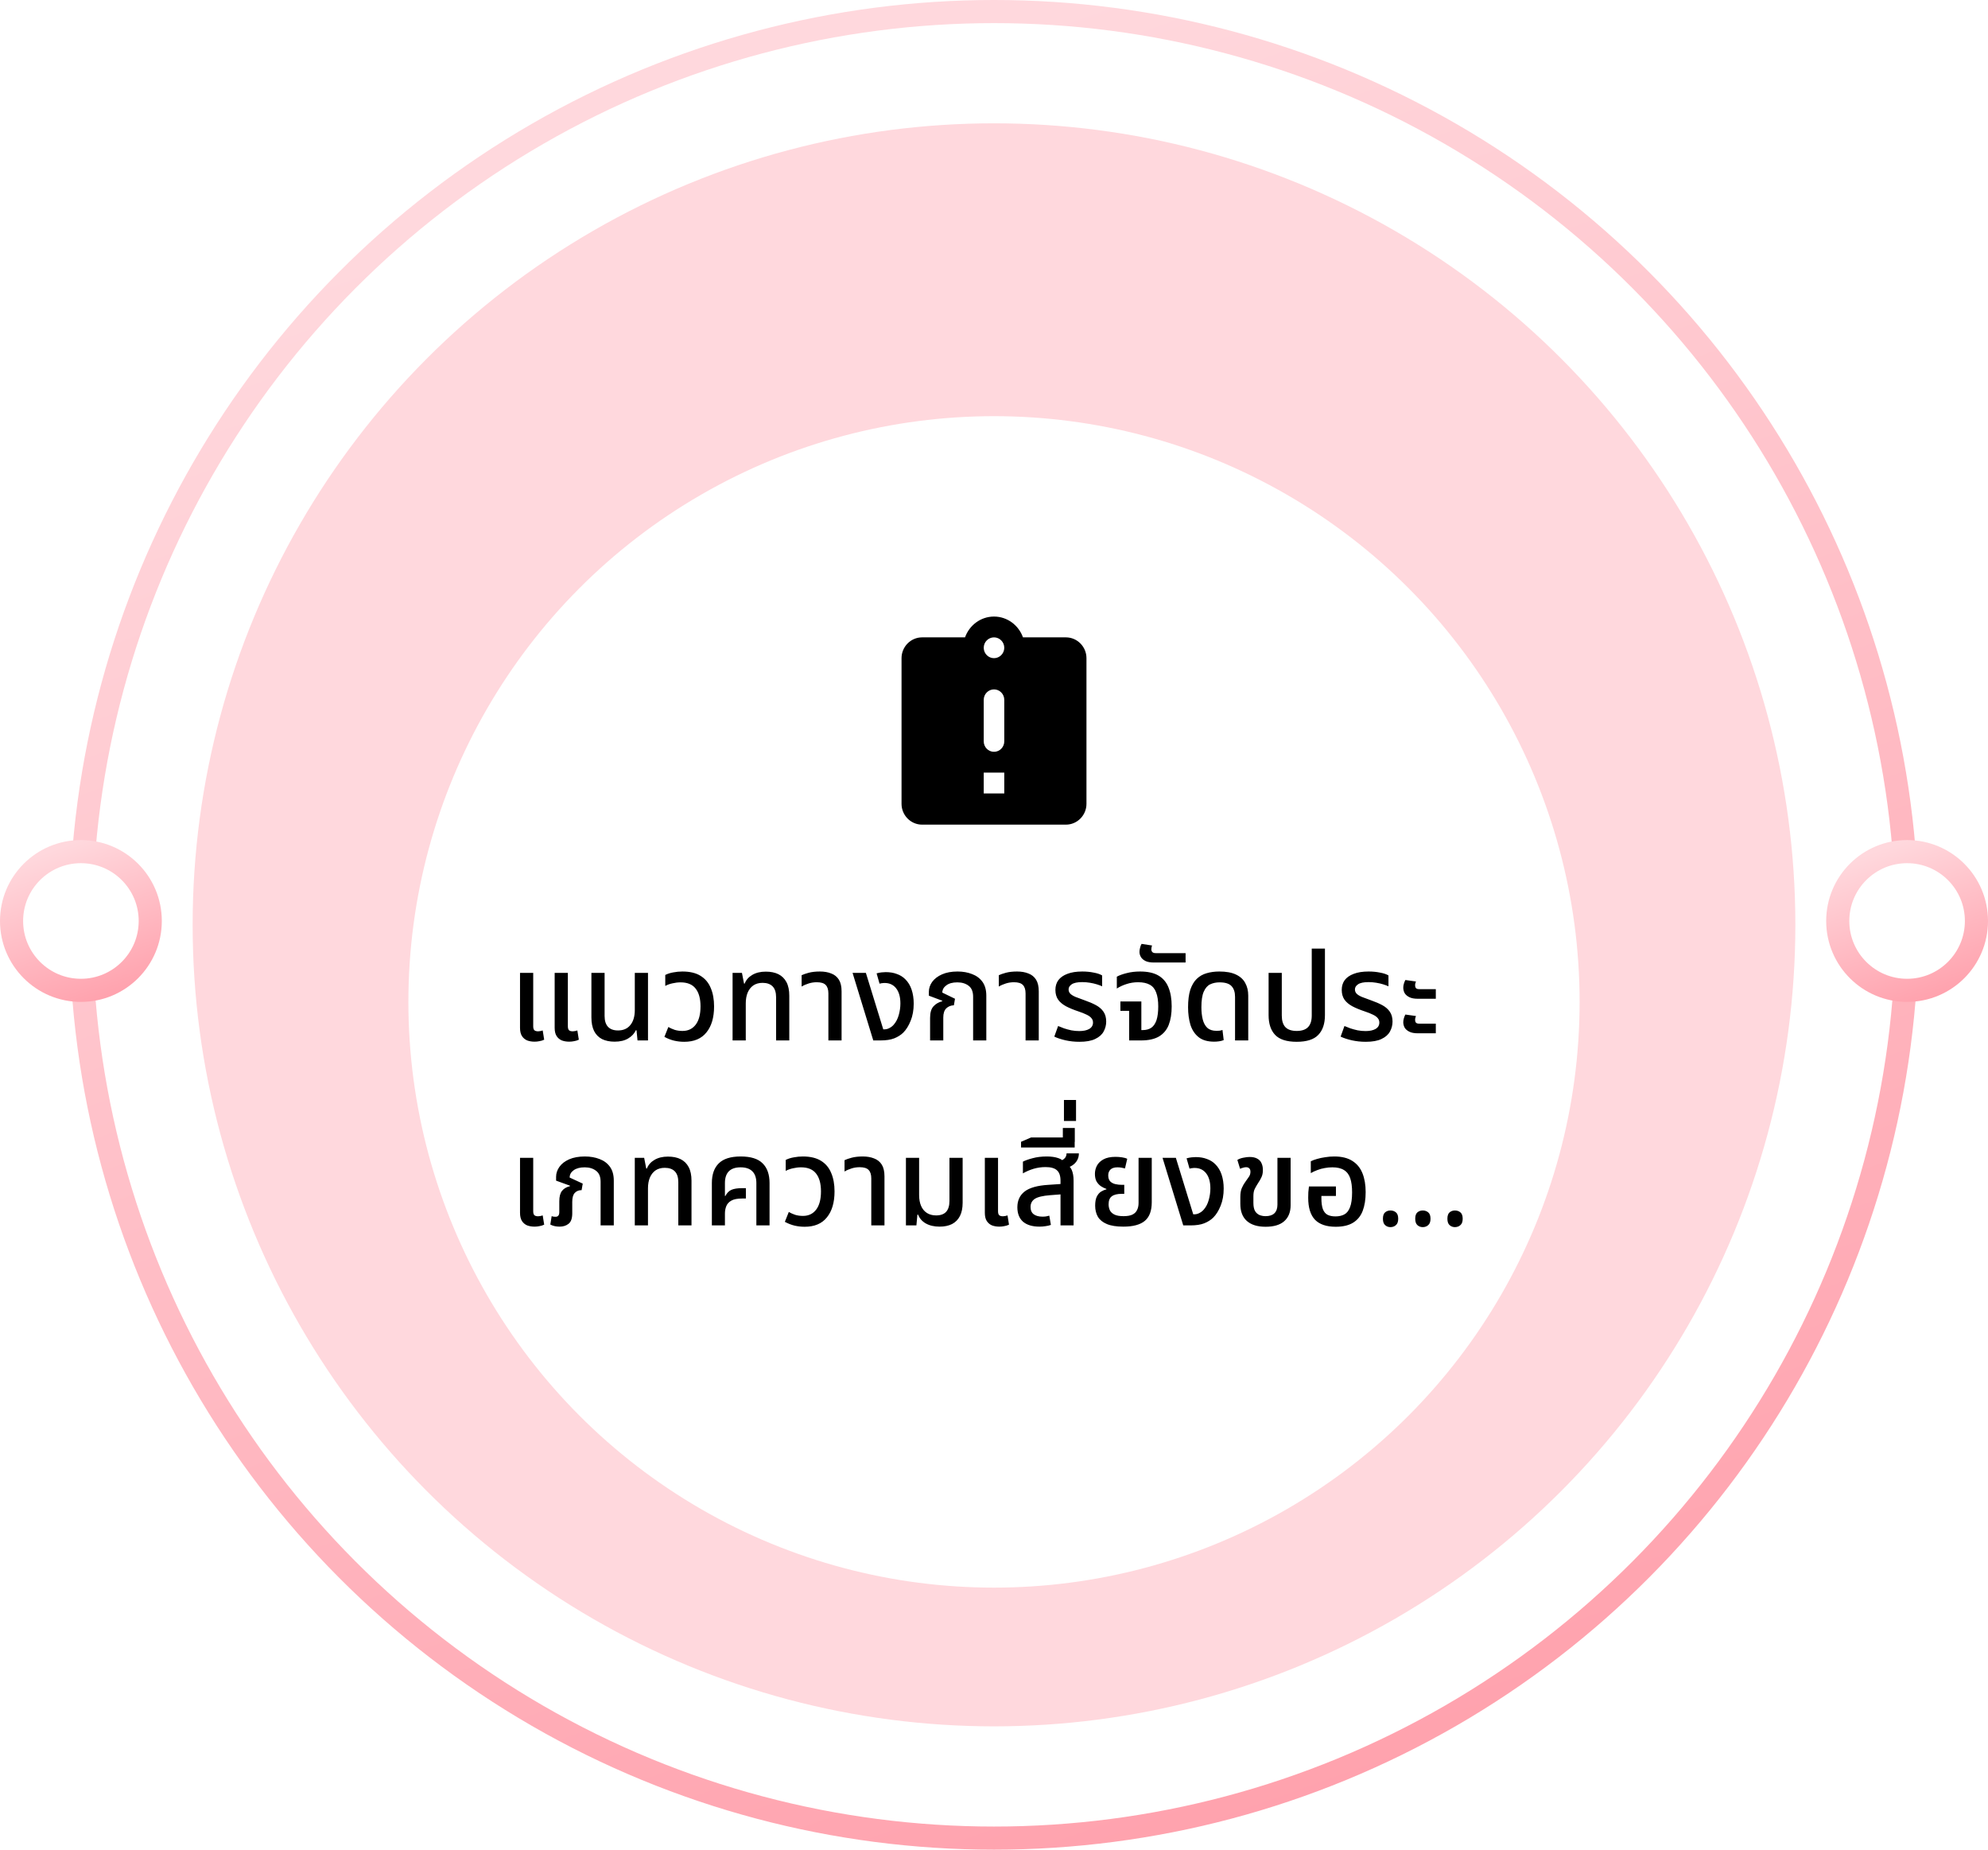
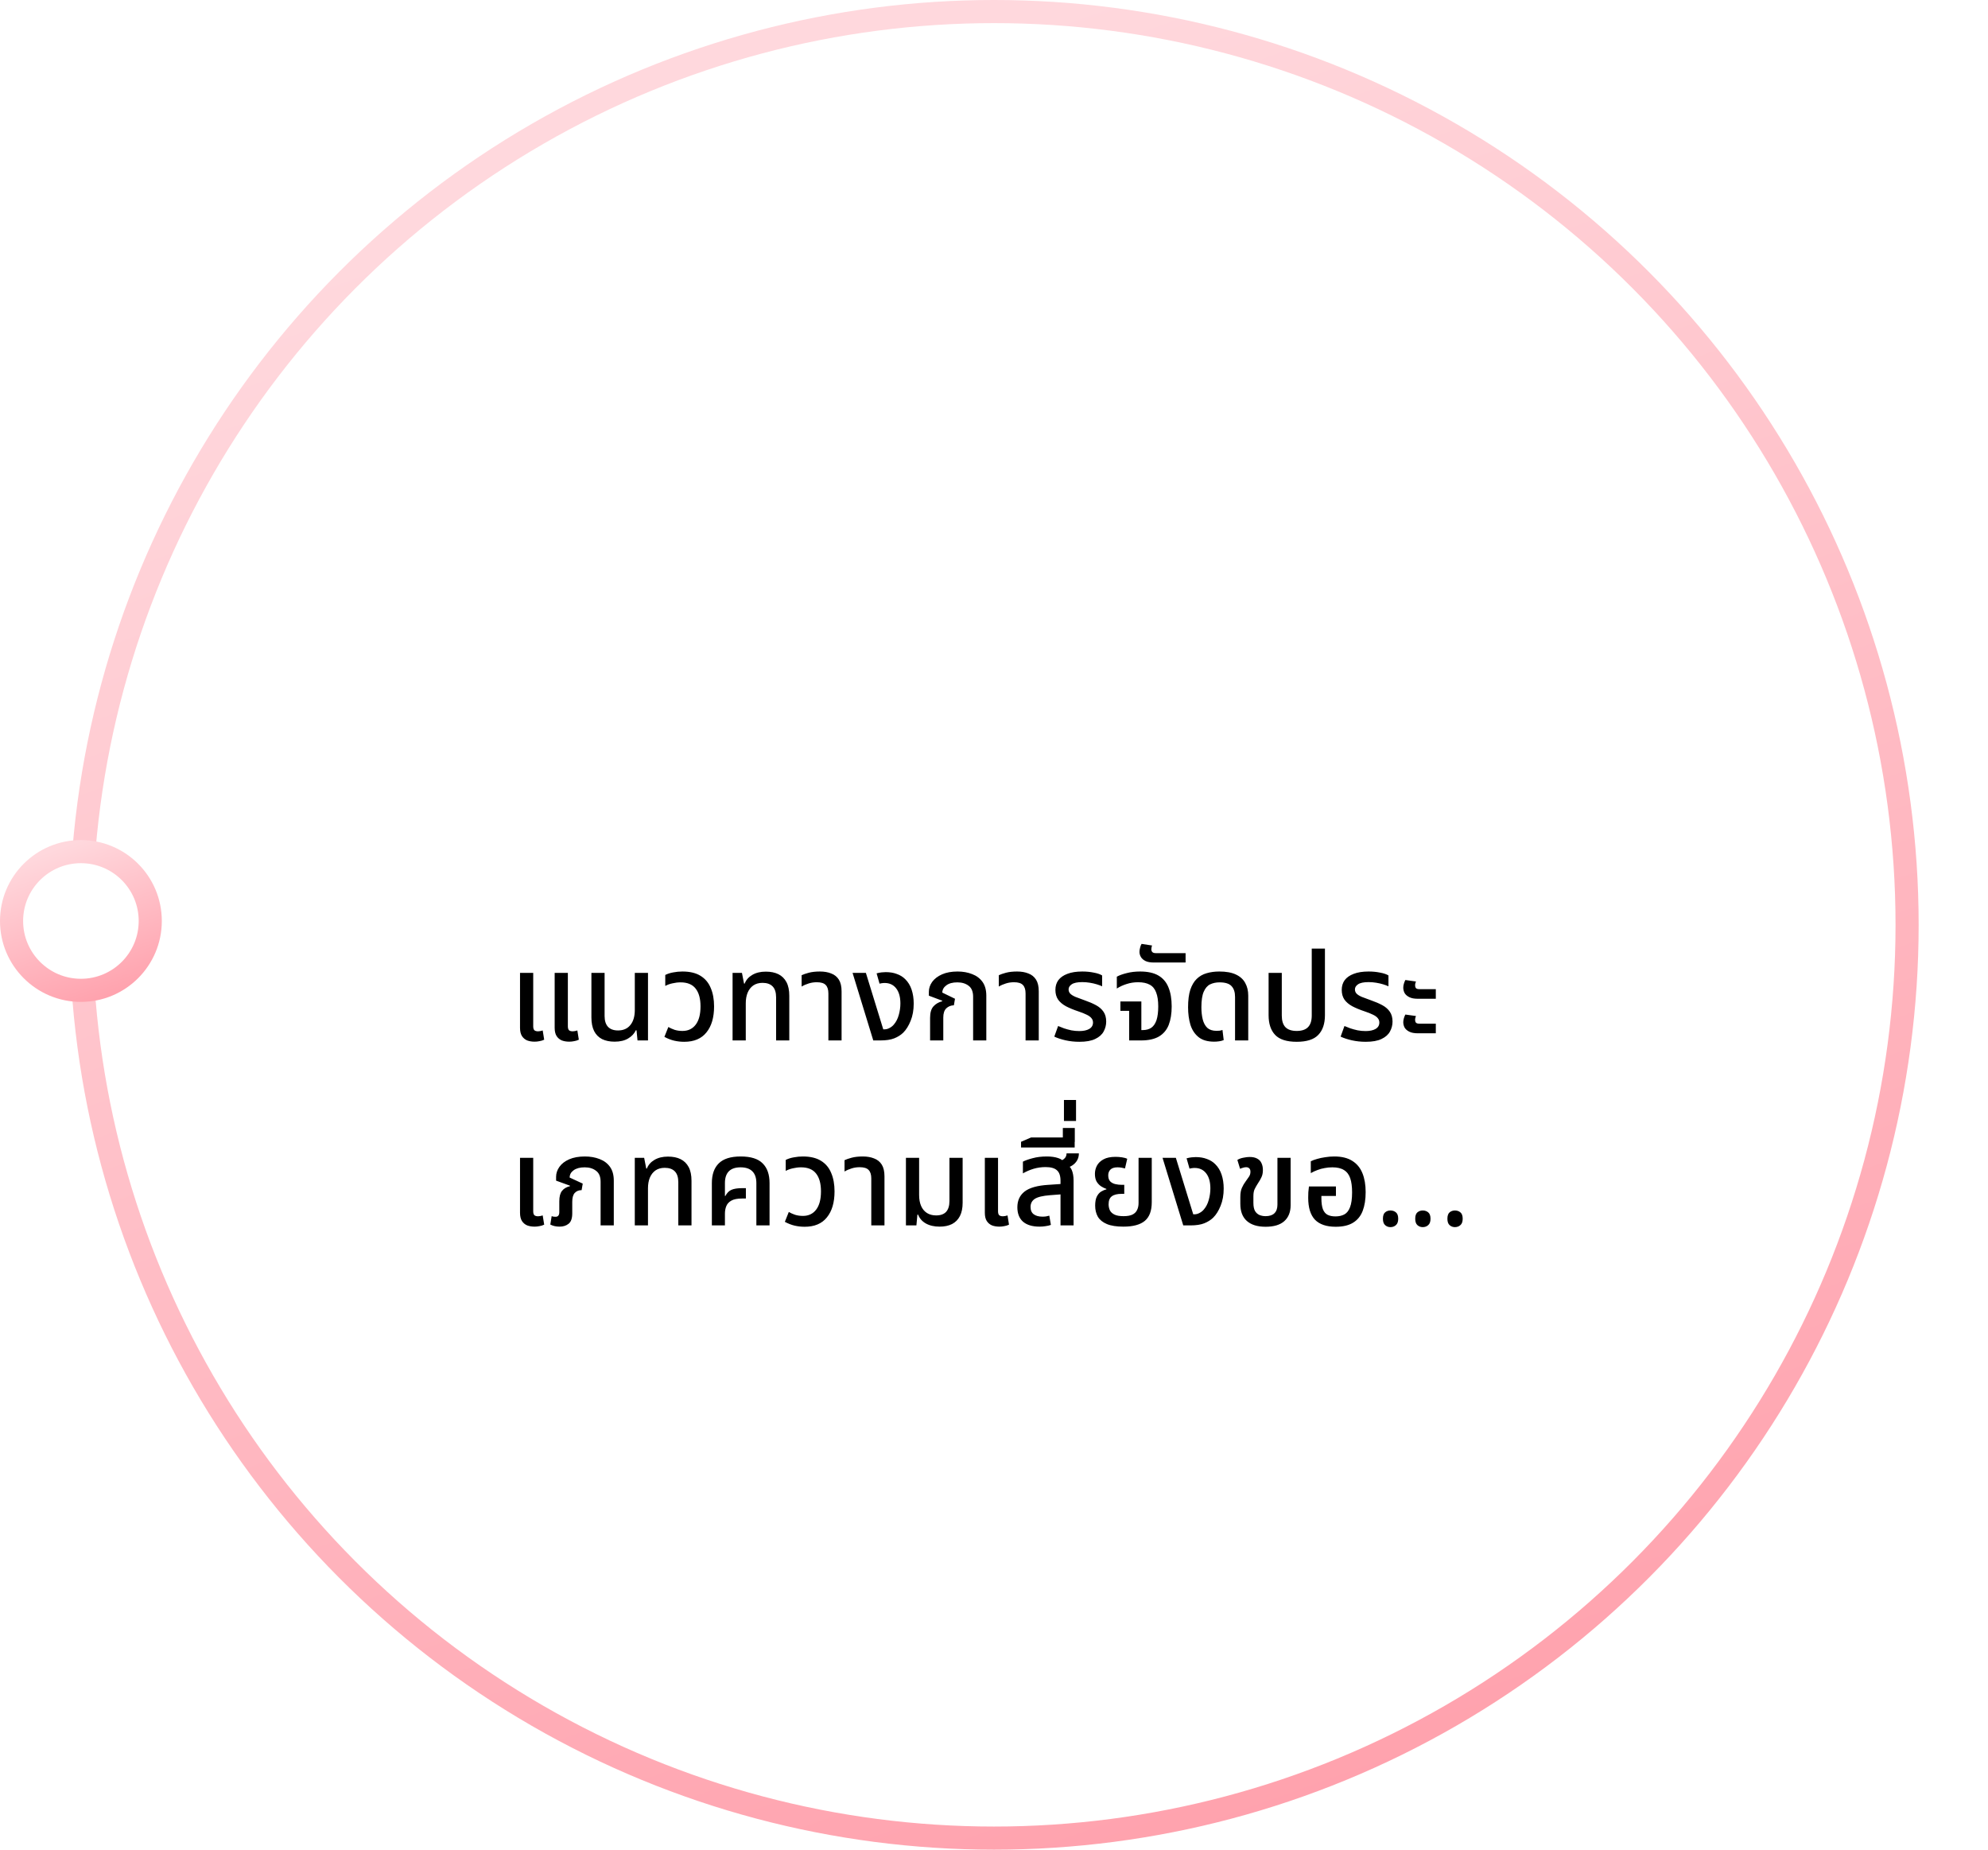
<svg xmlns="http://www.w3.org/2000/svg" width="258" height="240" viewBox="0 0 258 240" fill="none">
  <circle cx="129" cy="120" r="118.5" stroke="url(#paint0_linear_3297_30988)" stroke-width="3" />
-   <circle cx="129" cy="120" r="104" fill="#FFD8DD" />
-   <circle cx="247.5" cy="119.5" r="9" fill="white" stroke="url(#paint1_linear_3297_30988)" stroke-width="3" />
  <circle cx="10.5" cy="119.5" r="9" fill="white" stroke="url(#paint2_linear_3297_30988)" stroke-width="3" />
  <g filter="url(#filter0_d_3297_30988)">
    <circle cx="129" cy="120" r="76" fill="white" />
  </g>
  <path d="M69.376 135.16C69.024 135.16 68.704 135.107 68.416 135C68.139 134.883 67.915 134.696 67.744 134.44C67.573 134.173 67.488 133.816 67.488 133.368V126.232H69.2V133.16C69.2 133.395 69.248 133.565 69.344 133.672C69.451 133.768 69.616 133.816 69.84 133.816C69.925 133.816 70.021 133.805 70.128 133.784C70.235 133.763 70.336 133.736 70.432 133.704L70.624 134.904C70.421 135 70.213 135.064 70 135.096C69.797 135.139 69.589 135.16 69.376 135.16ZM73.872 135.16C73.52 135.16 73.2 135.107 72.912 135C72.635 134.883 72.411 134.696 72.24 134.44C72.069 134.173 71.984 133.816 71.984 133.368V126.232H73.696V133.16C73.696 133.395 73.744 133.565 73.84 133.672C73.947 133.768 74.112 133.816 74.336 133.816C74.421 133.816 74.517 133.805 74.624 133.784C74.731 133.763 74.832 133.736 74.928 133.704L75.12 134.904C74.917 135 74.709 135.064 74.496 135.096C74.293 135.139 74.085 135.16 73.872 135.16ZM79.76 135.16C79.13 135.16 78.586 135.048 78.128 134.824C77.68 134.589 77.338 134.243 77.104 133.784C76.869 133.315 76.752 132.723 76.752 132.008V126.232H78.464V131.832C78.464 132.451 78.613 132.92 78.912 133.24C79.21 133.549 79.642 133.704 80.208 133.704C80.901 133.704 81.434 133.469 81.808 133C82.192 132.531 82.384 131.88 82.384 131.048V126.232H84.096V135H82.736L82.608 133.688H82.512C82.32 134.115 81.989 134.467 81.52 134.744C81.061 135.021 80.474 135.16 79.76 135.16ZM88.8 135.176C88.353 135.176 87.921 135.128 87.504 135.032C87.088 134.936 86.662 134.771 86.225 134.536L86.737 133.256C86.971 133.395 87.243 133.517 87.552 133.624C87.862 133.72 88.203 133.768 88.576 133.768C89.302 133.768 89.873 133.496 90.288 132.952C90.704 132.408 90.912 131.619 90.912 130.584C90.912 129.571 90.699 128.797 90.272 128.264C89.856 127.731 89.206 127.464 88.32 127.464C87.979 127.464 87.627 127.507 87.264 127.592C86.912 127.667 86.603 127.779 86.337 127.928V126.504C86.656 126.344 87.008 126.232 87.392 126.168C87.776 126.093 88.166 126.056 88.561 126.056C89.531 126.056 90.315 126.243 90.912 126.616C91.52 126.989 91.963 127.517 92.24 128.2C92.528 128.872 92.672 129.667 92.672 130.584C92.672 132.024 92.342 133.149 91.68 133.96C91.03 134.771 90.07 135.176 88.8 135.176ZM95.073 135V126.232H96.289L96.561 127.624H96.641C96.823 127.155 97.148 126.781 97.617 126.504C98.097 126.216 98.684 126.072 99.377 126.072C100.028 126.072 100.577 126.184 101.025 126.408C101.473 126.632 101.82 126.973 102.065 127.432C102.311 127.891 102.433 128.483 102.433 129.208V135H100.721V129.4C100.721 128.771 100.572 128.301 100.273 127.992C99.975 127.683 99.537 127.528 98.961 127.528C98.492 127.528 98.092 127.64 97.761 127.864C97.441 128.088 97.196 128.403 97.025 128.808C96.865 129.203 96.785 129.661 96.785 130.184V135H95.073ZM107.507 135V128.904C107.507 128.403 107.39 128.035 107.155 127.8C106.931 127.565 106.547 127.448 106.003 127.448C105.63 127.448 105.278 127.501 104.947 127.608C104.627 127.704 104.323 127.837 104.035 128.008V126.536C104.259 126.429 104.569 126.323 104.963 126.216C105.369 126.109 105.849 126.056 106.403 126.056C106.969 126.056 107.459 126.141 107.875 126.312C108.302 126.472 108.633 126.739 108.867 127.112C109.102 127.485 109.219 127.992 109.219 128.632V135H107.507ZM113.332 135L110.644 126.232H112.372L114.628 133.56H114.788C115.012 133.56 115.231 133.501 115.444 133.384C115.668 133.267 115.855 133.117 116.004 132.936C116.292 132.605 116.505 132.189 116.644 131.688C116.783 131.187 116.852 130.691 116.852 130.2C116.852 129.368 116.671 128.717 116.308 128.248C115.945 127.779 115.444 127.544 114.804 127.544C114.676 127.544 114.553 127.555 114.436 127.576C114.319 127.587 114.223 127.608 114.148 127.64L113.764 126.296C113.999 126.232 114.217 126.189 114.42 126.168C114.623 126.147 114.799 126.136 114.948 126.136C115.492 126.136 115.972 126.216 116.388 126.376C116.815 126.525 117.177 126.749 117.476 127.048C117.849 127.411 118.127 127.864 118.308 128.408C118.489 128.952 118.58 129.555 118.58 130.216C118.58 131.059 118.447 131.805 118.18 132.456C117.924 133.096 117.604 133.608 117.22 133.992C116.9 134.301 116.511 134.547 116.052 134.728C115.593 134.909 114.996 135 114.26 135H113.332ZM120.706 135V132.072C120.706 131.4 120.85 130.904 121.138 130.584C121.426 130.264 121.805 130.04 122.274 129.912L122.29 129.848L120.546 129.192V128.696C120.546 128.237 120.69 127.805 120.978 127.4C121.277 126.995 121.703 126.669 122.258 126.424C122.813 126.179 123.485 126.056 124.274 126.056C124.967 126.056 125.597 126.168 126.162 126.392C126.727 126.605 127.175 126.941 127.506 127.4C127.837 127.859 128.002 128.456 128.002 129.192V135H126.29V129.336C126.29 128.675 126.098 128.2 125.714 127.912C125.33 127.613 124.839 127.464 124.242 127.464C123.634 127.464 123.159 127.592 122.818 127.848C122.477 128.093 122.301 128.408 122.29 128.792L123.938 129.592L123.794 130.44C123.399 130.451 123.069 130.584 122.802 130.84C122.546 131.096 122.418 131.491 122.418 132.024V135H120.706ZM133.097 135V128.904C133.097 128.403 132.98 128.035 132.745 127.8C132.521 127.565 132.137 127.448 131.593 127.448C131.22 127.448 130.868 127.501 130.537 127.608C130.217 127.704 129.913 127.837 129.625 128.008V126.536C129.849 126.429 130.158 126.323 130.553 126.216C130.958 126.109 131.438 126.056 131.993 126.056C132.558 126.056 133.049 126.141 133.465 126.312C133.892 126.472 134.222 126.739 134.457 127.112C134.692 127.485 134.809 127.992 134.809 128.632V135H133.097ZM140.089 135.176C139.46 135.176 138.857 135.112 138.281 134.984C137.716 134.856 137.231 134.696 136.825 134.504L137.321 133.128C137.545 133.224 137.801 133.325 138.089 133.432C138.377 133.528 138.692 133.613 139.033 133.688C139.375 133.752 139.721 133.784 140.073 133.784C140.607 133.784 141.033 133.693 141.353 133.512C141.684 133.32 141.849 133.043 141.849 132.68C141.849 132.456 141.78 132.264 141.641 132.104C141.503 131.933 141.295 131.784 141.017 131.656C140.74 131.517 140.393 131.379 139.977 131.24C139.337 131.027 138.793 130.803 138.345 130.568C137.897 130.323 137.556 130.035 137.321 129.704C137.087 129.363 136.969 128.941 136.969 128.44C136.969 127.949 137.097 127.528 137.353 127.176C137.62 126.824 138.009 126.552 138.521 126.36C139.044 126.157 139.689 126.056 140.457 126.056C140.991 126.056 141.487 126.104 141.945 126.2C142.415 126.285 142.777 126.408 143.033 126.568V127.976C142.852 127.891 142.623 127.805 142.345 127.72C142.068 127.635 141.764 127.565 141.433 127.512C141.113 127.459 140.788 127.432 140.457 127.432C139.817 127.432 139.359 127.528 139.081 127.72C138.815 127.901 138.681 128.12 138.681 128.376C138.681 128.589 138.751 128.771 138.889 128.92C139.028 129.069 139.257 129.213 139.577 129.352C139.897 129.48 140.313 129.635 140.825 129.816C141.348 129.997 141.817 130.2 142.233 130.424C142.649 130.648 142.975 130.931 143.209 131.272C143.444 131.613 143.561 132.04 143.561 132.552C143.561 133.011 143.449 133.443 143.225 133.848C143.012 134.243 142.649 134.563 142.137 134.808C141.636 135.053 140.953 135.176 140.089 135.176ZM146.539 135V131.16H145.403V129.944H148.123V133.656H148.315C148.752 133.656 149.12 133.555 149.419 133.352C149.717 133.139 149.941 132.808 150.091 132.36C150.24 131.901 150.315 131.309 150.315 130.584C150.315 129.837 150.224 129.235 150.043 128.776C149.872 128.307 149.595 127.971 149.211 127.768C148.827 127.555 148.325 127.448 147.707 127.448C147.184 127.448 146.693 127.523 146.235 127.672C145.776 127.811 145.344 128.008 144.939 128.264V126.728C145.269 126.547 145.696 126.392 146.219 126.264C146.752 126.125 147.333 126.056 147.963 126.056C148.955 126.056 149.749 126.232 150.347 126.584C150.944 126.936 151.376 127.448 151.643 128.12C151.92 128.792 152.059 129.613 152.059 130.584C152.059 131.523 151.931 132.323 151.675 132.984C151.419 133.635 150.997 134.136 150.411 134.488C149.824 134.829 149.045 135 148.075 135H146.539ZM149.752 124.888C149.294 124.888 148.931 124.824 148.664 124.696C148.387 124.557 148.19 124.387 148.072 124.184C147.944 123.971 147.88 123.747 147.88 123.512C147.88 123.341 147.907 123.16 147.96 122.968C148.003 122.776 148.067 122.611 148.152 122.472L149.512 122.68C149.491 122.733 149.47 122.808 149.448 122.904C149.427 123 149.416 123.091 149.416 123.176C149.416 123.315 149.459 123.432 149.544 123.528C149.63 123.624 149.779 123.672 149.992 123.672H153.864V124.888H149.752ZM157.579 135.16C156.715 135.16 156.038 134.963 155.547 134.568C155.057 134.173 154.705 133.64 154.491 132.968C154.289 132.285 154.187 131.528 154.187 130.696C154.187 129.779 154.283 129.021 154.475 128.424C154.678 127.827 154.955 127.357 155.307 127.016C155.67 126.664 156.097 126.419 156.587 126.28C157.089 126.131 157.638 126.056 158.235 126.056C159.121 126.056 159.835 126.184 160.379 126.44C160.934 126.696 161.339 127.059 161.595 127.528C161.862 127.997 161.995 128.552 161.995 129.192V135H160.283V129.352C160.283 128.733 160.129 128.264 159.819 127.944C159.521 127.624 159.003 127.464 158.267 127.464C157.819 127.464 157.414 127.549 157.051 127.72C156.699 127.891 156.422 128.211 156.219 128.68C156.017 129.139 155.915 129.811 155.915 130.696C155.915 131.283 155.974 131.811 156.091 132.28C156.209 132.739 156.406 133.101 156.683 133.368C156.971 133.624 157.366 133.752 157.867 133.752C158.006 133.752 158.139 133.747 158.267 133.736C158.406 133.715 158.534 133.683 158.651 133.64L158.811 134.952C158.641 135.027 158.443 135.08 158.219 135.112C157.995 135.144 157.782 135.16 157.579 135.16ZM168.285 135.176C166.983 135.176 166.05 134.877 165.485 134.28C164.919 133.683 164.637 132.829 164.637 131.72V126.232H166.349V131.768C166.349 132.44 166.503 132.941 166.813 133.272C167.133 133.603 167.623 133.768 168.285 133.768C168.946 133.768 169.437 133.603 169.757 133.272C170.077 132.941 170.237 132.44 170.237 131.768V123.08H171.949V131.72C171.949 132.829 171.661 133.683 171.085 134.28C170.519 134.877 169.586 135.176 168.285 135.176ZM177.249 135.176C176.62 135.176 176.017 135.112 175.441 134.984C174.876 134.856 174.39 134.696 173.985 134.504L174.481 133.128C174.705 133.224 174.961 133.325 175.249 133.432C175.537 133.528 175.852 133.613 176.193 133.688C176.534 133.752 176.881 133.784 177.233 133.784C177.766 133.784 178.193 133.693 178.513 133.512C178.844 133.32 179.009 133.043 179.009 132.68C179.009 132.456 178.94 132.264 178.801 132.104C178.662 131.933 178.454 131.784 178.177 131.656C177.9 131.517 177.553 131.379 177.137 131.24C176.497 131.027 175.953 130.803 175.505 130.568C175.057 130.323 174.716 130.035 174.481 129.704C174.246 129.363 174.129 128.941 174.129 128.44C174.129 127.949 174.257 127.528 174.513 127.176C174.78 126.824 175.169 126.552 175.681 126.36C176.204 126.157 176.849 126.056 177.617 126.056C178.15 126.056 178.646 126.104 179.105 126.2C179.574 126.285 179.937 126.408 180.193 126.568V127.976C180.012 127.891 179.782 127.805 179.505 127.72C179.228 127.635 178.924 127.565 178.593 127.512C178.273 127.459 177.948 127.432 177.617 127.432C176.977 127.432 176.518 127.528 176.241 127.72C175.974 127.901 175.841 128.12 175.841 128.376C175.841 128.589 175.91 128.771 176.049 128.92C176.188 129.069 176.417 129.213 176.737 129.352C177.057 129.48 177.473 129.635 177.985 129.816C178.508 129.997 178.977 130.2 179.393 130.424C179.809 130.648 180.134 130.931 180.369 131.272C180.604 131.613 180.721 132.04 180.721 132.552C180.721 133.011 180.609 133.443 180.385 133.848C180.172 134.243 179.809 134.563 179.297 134.808C178.796 135.053 178.113 135.176 177.249 135.176ZM183.986 129.592C183.538 129.592 183.175 129.523 182.898 129.384C182.621 129.245 182.418 129.069 182.29 128.856C182.173 128.632 182.114 128.397 182.114 128.152C182.114 127.981 182.141 127.811 182.194 127.64C182.247 127.459 182.311 127.299 182.386 127.16L183.762 127.352C183.741 127.416 183.714 127.496 183.682 127.592C183.661 127.677 183.65 127.768 183.65 127.864C183.65 128.003 183.687 128.12 183.762 128.216C183.847 128.301 183.991 128.344 184.194 128.344H186.338V129.592H183.986ZM183.986 134.072C183.538 134.072 183.175 134.003 182.898 133.864C182.621 133.725 182.418 133.549 182.29 133.336C182.173 133.112 182.114 132.877 182.114 132.632C182.114 132.461 182.141 132.291 182.194 132.12C182.247 131.939 182.311 131.779 182.386 131.64L183.762 131.832C183.741 131.896 183.714 131.976 183.682 132.072C183.661 132.157 183.65 132.248 183.65 132.344C183.65 132.483 183.687 132.6 183.762 132.696C183.847 132.781 183.991 132.824 184.194 132.824H186.338V134.072H183.986ZM69.376 159.16C69.024 159.16 68.704 159.107 68.416 159C68.139 158.883 67.915 158.696 67.744 158.44C67.573 158.173 67.488 157.816 67.488 157.368V150.232H69.2V157.16C69.2 157.395 69.248 157.565 69.344 157.672C69.451 157.768 69.616 157.816 69.84 157.816C69.925 157.816 70.021 157.805 70.128 157.784C70.235 157.763 70.336 157.736 70.432 157.704L70.624 158.904C70.421 159 70.213 159.064 70 159.096C69.797 159.139 69.589 159.16 69.376 159.16ZM72.633 159.16C72.409 159.16 72.196 159.139 71.993 159.096C71.791 159.053 71.599 158.984 71.418 158.888L71.594 157.8C71.668 157.821 71.748 157.843 71.834 157.864C71.93 157.875 72.015 157.88 72.09 157.88C72.26 157.88 72.383 157.832 72.457 157.736C72.543 157.64 72.585 157.485 72.585 157.272V155.88C72.585 155.261 72.703 154.808 72.938 154.52C73.172 154.221 73.513 154.019 73.962 153.912L73.978 153.848L72.169 153.192V152.696C72.169 152.237 72.314 151.805 72.602 151.4C72.889 150.995 73.311 150.669 73.865 150.424C74.431 150.179 75.108 150.056 75.897 150.056C76.612 150.056 77.252 150.168 77.817 150.392C78.383 150.605 78.831 150.941 79.162 151.4C79.492 151.859 79.657 152.456 79.657 153.192V159H77.945V153.336C77.945 152.675 77.748 152.2 77.353 151.912C76.969 151.613 76.479 151.464 75.882 151.464C75.273 151.464 74.793 151.592 74.442 151.848C74.1 152.093 73.93 152.408 73.93 152.792L75.626 153.576L75.481 154.424C75.108 154.424 74.809 154.547 74.585 154.792C74.372 155.027 74.266 155.411 74.266 155.944V157.432C74.266 158.093 74.106 158.547 73.785 158.792C73.476 159.037 73.092 159.16 72.633 159.16ZM82.382 159V150.232H83.598L83.87 151.624H83.95C84.131 151.155 84.457 150.781 84.926 150.504C85.406 150.216 85.993 150.072 86.686 150.072C87.337 150.072 87.886 150.184 88.334 150.408C88.782 150.632 89.129 150.973 89.374 151.432C89.619 151.891 89.742 152.483 89.742 153.208V159H88.03V153.4C88.03 152.771 87.881 152.301 87.582 151.992C87.283 151.683 86.846 151.528 86.27 151.528C85.801 151.528 85.401 151.64 85.07 151.864C84.75 152.088 84.505 152.403 84.334 152.808C84.174 153.203 84.094 153.661 84.094 154.184V159H82.382ZM92.384 159V153.512C92.384 152.392 92.683 151.539 93.28 150.952C93.878 150.355 94.827 150.056 96.128 150.056C97.44 150.056 98.39 150.355 98.976 150.952C99.574 151.539 99.872 152.392 99.872 153.512V159H98.16V153.512C98.16 152.84 97.99 152.333 97.648 151.992C97.307 151.64 96.795 151.464 96.112 151.464C95.43 151.464 94.918 151.64 94.576 151.992C94.246 152.333 94.08 152.84 94.08 153.512V155.176L94.128 155.192C94.352 154.776 94.624 154.504 94.944 154.376C95.275 154.237 95.728 154.168 96.304 154.168H96.8V155.512H96.304C95.696 155.512 95.232 155.603 94.912 155.784C94.592 155.965 94.374 156.205 94.256 156.504C94.139 156.792 94.08 157.117 94.08 157.48V159H92.384ZM104.433 159.176C103.985 159.176 103.553 159.128 103.137 159.032C102.721 158.936 102.294 158.771 101.857 158.536L102.369 157.256C102.604 157.395 102.876 157.517 103.185 157.624C103.494 157.72 103.836 157.768 104.209 157.768C104.934 157.768 105.505 157.496 105.921 156.952C106.337 156.408 106.545 155.619 106.545 154.584C106.545 153.571 106.332 152.797 105.905 152.264C105.489 151.731 104.838 151.464 103.953 151.464C103.612 151.464 103.26 151.507 102.897 151.592C102.545 151.667 102.236 151.779 101.969 151.928V150.504C102.289 150.344 102.641 150.232 103.025 150.168C103.409 150.093 103.798 150.056 104.193 150.056C105.164 150.056 105.948 150.243 106.545 150.616C107.153 150.989 107.596 151.517 107.873 152.2C108.161 152.872 108.305 153.667 108.305 154.584C108.305 156.024 107.974 157.149 107.313 157.96C106.662 158.771 105.702 159.176 104.433 159.176ZM113.074 159V152.904C113.074 152.403 112.956 152.035 112.722 151.8C112.498 151.565 112.114 151.448 111.57 151.448C111.196 151.448 110.844 151.501 110.514 151.608C110.194 151.704 109.89 151.837 109.602 152.008V150.536C109.826 150.429 110.135 150.323 110.53 150.216C110.935 150.109 111.415 150.056 111.97 150.056C112.535 150.056 113.026 150.141 113.442 150.312C113.868 150.472 114.199 150.739 114.434 151.112C114.668 151.485 114.786 151.992 114.786 152.632V159H113.074ZM121.938 159.16C121.234 159.16 120.637 159.021 120.146 158.744C119.666 158.467 119.336 158.088 119.154 157.608H119.058L118.93 159H117.57V150.232H119.282V155.048C119.282 155.603 119.368 156.077 119.538 156.472C119.709 156.867 119.96 157.171 120.29 157.384C120.621 157.597 121.021 157.704 121.49 157.704C122.066 157.704 122.498 157.549 122.786 157.24C123.074 156.92 123.218 156.451 123.218 155.832V150.232H124.93V156.056C124.93 156.749 124.813 157.325 124.578 157.784C124.344 158.243 124.002 158.589 123.554 158.824C123.106 159.048 122.568 159.16 121.938 159.16ZM129.699 159.16C129.347 159.16 129.027 159.107 128.739 159C128.462 158.883 128.238 158.696 128.067 158.44C127.896 158.173 127.811 157.816 127.811 157.368V150.232H129.523V157.16C129.523 157.395 129.571 157.565 129.667 157.672C129.774 157.768 129.939 157.816 130.163 157.816C130.248 157.816 130.344 157.805 130.451 157.784C130.558 157.763 130.659 157.736 130.755 157.704L130.947 158.904C130.744 159 130.536 159.064 130.323 159.096C130.12 159.139 129.912 159.16 129.699 159.16ZM137.632 159V153.208C137.632 152.568 137.477 152.115 137.168 151.848C136.869 151.571 136.378 151.432 135.696 151.432C135.152 151.432 134.629 151.507 134.128 151.656C133.637 151.805 133.178 152.003 132.752 152.248V150.728C133.061 150.568 133.482 150.419 134.016 150.28C134.56 150.131 135.173 150.056 135.856 150.056C136.421 150.056 136.912 150.125 137.328 150.264C137.744 150.392 138.048 150.632 138.24 150.984C138.645 151.155 138.928 151.427 139.088 151.8C139.248 152.173 139.328 152.632 139.328 153.176V159H137.632ZM134.912 159.16C133.984 159.16 133.269 158.947 132.768 158.52C132.277 158.083 132.032 157.459 132.032 156.648C132.032 155.773 132.346 155.091 132.976 154.6C133.616 154.109 134.645 153.821 136.064 153.736L137.952 153.608V154.952L136.272 155.08C135.322 155.155 134.661 155.315 134.288 155.56C133.925 155.805 133.744 156.152 133.744 156.6C133.744 157.037 133.882 157.357 134.16 157.56C134.437 157.763 134.816 157.864 135.296 157.864C135.466 157.864 135.621 157.853 135.76 157.832C135.909 157.8 136.048 157.768 136.176 157.736L136.384 158.936C136.181 159.011 135.952 159.064 135.696 159.096C135.45 159.139 135.189 159.16 134.912 159.16ZM138.192 151.608L137.248 150.76C137.557 150.696 137.829 150.573 138.064 150.392C138.298 150.211 138.416 149.965 138.416 149.656H140.016C140.016 149.987 139.941 150.285 139.792 150.552C139.642 150.819 139.429 151.043 139.152 151.224C138.885 151.395 138.565 151.523 138.192 151.608ZM132.51 148.888V148.152L133.806 147.592H139.47V148.888H132.51ZM137.934 148.168V146.36H139.486V148.168H137.934ZM138.078 145.448V142.728H139.646V145.448H138.078ZM145.793 159.16C144.897 159.16 144.182 159.048 143.649 158.824C143.115 158.6 142.726 158.285 142.481 157.88C142.246 157.464 142.129 156.984 142.129 156.44C142.129 155.949 142.198 155.56 142.337 155.272C142.486 154.973 142.673 154.755 142.897 154.616C143.121 154.477 143.35 154.381 143.585 154.328V154.264C143.361 154.189 143.131 154.077 142.897 153.928C142.673 153.779 142.481 153.576 142.321 153.32C142.171 153.053 142.097 152.717 142.097 152.312C142.097 151.939 142.182 151.587 142.353 151.256C142.534 150.915 142.822 150.637 143.217 150.424C143.611 150.211 144.129 150.104 144.769 150.104C145.046 150.104 145.329 150.125 145.617 150.168C145.905 150.211 146.129 150.275 146.289 150.36L146.001 151.608C145.894 151.576 145.75 151.544 145.569 151.512C145.398 151.48 145.217 151.464 145.025 151.464C144.619 151.464 144.315 151.56 144.113 151.752C143.921 151.944 143.825 152.195 143.825 152.504C143.825 152.845 143.91 153.107 144.081 153.288C144.251 153.459 144.47 153.576 144.737 153.64C145.014 153.704 145.297 153.736 145.585 153.736H145.905V154.904H145.585C144.998 154.904 144.566 155.011 144.289 155.224C144.011 155.427 143.873 155.773 143.873 156.264C143.873 156.531 143.926 156.787 144.033 157.032C144.15 157.267 144.347 157.453 144.625 157.592C144.902 157.731 145.297 157.8 145.809 157.8C146.31 157.8 146.699 157.731 146.977 157.592C147.254 157.453 147.451 157.256 147.569 157C147.697 156.744 147.761 156.44 147.761 156.088V150.232H149.473V155.992C149.473 157.101 149.174 157.907 148.577 158.408C147.979 158.909 147.051 159.16 145.793 159.16ZM153.561 159L150.873 150.232H152.601L154.857 157.56H155.017C155.241 157.56 155.46 157.501 155.673 157.384C155.897 157.267 156.084 157.117 156.233 156.936C156.521 156.605 156.735 156.189 156.873 155.688C157.012 155.187 157.081 154.691 157.081 154.2C157.081 153.368 156.9 152.717 156.537 152.248C156.175 151.779 155.673 151.544 155.033 151.544C154.905 151.544 154.783 151.555 154.665 151.576C154.548 151.587 154.452 151.608 154.377 151.64L153.993 150.296C154.228 150.232 154.447 150.189 154.649 150.168C154.852 150.147 155.028 150.136 155.177 150.136C155.721 150.136 156.201 150.216 156.617 150.376C157.044 150.525 157.407 150.749 157.705 151.048C158.079 151.411 158.356 151.864 158.537 152.408C158.719 152.952 158.809 153.555 158.809 154.216C158.809 155.059 158.676 155.805 158.409 156.456C158.153 157.096 157.833 157.608 157.449 157.992C157.129 158.301 156.74 158.547 156.281 158.728C155.823 158.909 155.225 159 154.489 159H153.561ZM164.248 159.176C163.192 159.176 162.381 158.925 161.816 158.424C161.25 157.923 160.968 157.181 160.968 156.2V155.32C160.968 154.819 161.037 154.419 161.176 154.12C161.314 153.811 161.469 153.544 161.64 153.32C161.821 153.075 161.97 152.861 162.088 152.68C162.216 152.499 162.28 152.285 162.28 152.04C162.28 151.827 162.226 151.677 162.12 151.592C162.024 151.496 161.89 151.448 161.72 151.448C161.602 151.448 161.474 151.469 161.336 151.512C161.208 151.544 161.074 151.592 160.936 151.656L160.584 150.504C160.808 150.365 161.069 150.269 161.368 150.216C161.677 150.152 161.944 150.12 162.168 150.12C162.584 150.12 162.92 150.195 163.176 150.344C163.432 150.483 163.613 150.68 163.72 150.936C163.837 151.181 163.896 151.475 163.896 151.816C163.896 152.189 163.832 152.504 163.704 152.76C163.586 153.016 163.442 153.267 163.272 153.512C163.101 153.779 162.957 154.029 162.84 154.264C162.722 154.499 162.664 154.813 162.664 155.208V156.072C162.664 156.52 162.733 156.872 162.872 157.128C163.021 157.373 163.218 157.549 163.464 157.656C163.709 157.752 163.97 157.8 164.248 157.8C164.749 157.8 165.128 157.677 165.384 157.432C165.65 157.176 165.784 156.803 165.784 156.312V150.232H167.496V156.376C167.496 157.272 167.218 157.965 166.664 158.456C166.12 158.936 165.314 159.176 164.248 159.176ZM173.345 159.176C172.15 159.176 171.254 158.872 170.657 158.264C170.07 157.645 169.777 156.696 169.777 155.416C169.777 155.203 169.782 154.963 169.793 154.696C169.814 154.429 169.841 154.179 169.873 153.944H173.377V155.176H171.489V155.464C171.489 156.061 171.553 156.536 171.681 156.888C171.819 157.24 172.022 157.485 172.289 157.624C172.566 157.763 172.907 157.832 173.313 157.832C173.761 157.832 174.145 157.747 174.465 157.576C174.785 157.405 175.03 157.096 175.201 156.648C175.382 156.189 175.473 155.544 175.473 154.712C175.473 153.965 175.393 153.357 175.233 152.888C175.073 152.408 174.801 152.051 174.417 151.816C174.043 151.581 173.542 151.464 172.913 151.464C172.571 151.464 172.235 151.496 171.905 151.56C171.585 151.613 171.275 151.699 170.977 151.816C170.678 151.923 170.39 152.056 170.113 152.216V150.68C170.337 150.563 170.609 150.461 170.929 150.376C171.249 150.28 171.601 150.205 171.985 150.152C172.369 150.088 172.763 150.056 173.169 150.056C174.129 150.056 174.907 150.248 175.505 150.632C176.102 151.005 176.539 151.539 176.817 152.232C177.094 152.915 177.233 153.731 177.233 154.68C177.233 155.629 177.105 156.44 176.849 157.112C176.593 157.784 176.177 158.296 175.601 158.648C175.035 159 174.283 159.176 173.345 159.176ZM179.474 158.136C179.474 157.741 179.57 157.464 179.762 157.304C179.954 157.144 180.183 157.064 180.45 157.064C180.727 157.064 180.962 157.144 181.154 157.304C181.357 157.464 181.458 157.741 181.458 158.136C181.458 158.52 181.357 158.797 181.154 158.968C180.962 159.139 180.727 159.224 180.45 159.224C180.183 159.224 179.954 159.139 179.762 158.968C179.57 158.797 179.474 158.52 179.474 158.136ZM183.666 158.136C183.666 157.741 183.762 157.464 183.954 157.304C184.146 157.144 184.375 157.064 184.642 157.064C184.919 157.064 185.154 157.144 185.346 157.304C185.549 157.464 185.65 157.741 185.65 158.136C185.65 158.52 185.549 158.797 185.346 158.968C185.154 159.139 184.919 159.224 184.642 159.224C184.375 159.224 184.146 159.139 183.954 158.968C183.762 158.797 183.666 158.52 183.666 158.136ZM187.842 158.136C187.842 157.741 187.938 157.464 188.13 157.304C188.322 157.144 188.551 157.064 188.818 157.064C189.095 157.064 189.33 157.144 189.522 157.304C189.725 157.464 189.826 157.741 189.826 158.136C189.826 158.52 189.725 158.797 189.522 158.968C189.33 159.139 189.095 159.224 188.818 159.224C188.551 159.224 188.322 159.139 188.13 158.968C187.938 158.797 187.842 158.52 187.842 158.136Z" fill="black" />
  <g clip-path="url(#clip0_3297_30988)">
-     <path d="M138.333 82.7H132.76C132.2 81.134 130.733 80 129 80C127.267 80 125.8 81.134 125.24 82.7H119.667C118.2 82.7 117 83.915 117 85.4V104.3C117 105.785 118.2 107 119.667 107H138.333C139.8 107 141 105.785 141 104.3V85.4C141 83.915 139.8 82.7 138.333 82.7ZM130.333 102.95H127.667V100.25H130.333V102.95ZM130.333 96.2C130.333 96.942 129.733 97.55 129 97.55C128.267 97.55 127.667 96.942 127.667 96.2V90.8C127.667 90.058 128.267 89.45 129 89.45C129.733 89.45 130.333 90.058 130.333 90.8V96.2ZM129 85.4C128.267 85.4 127.667 84.793 127.667 84.05C127.667 83.308 128.267 82.7 129 82.7C129.733 82.7 130.333 83.308 130.333 84.05C130.333 84.793 129.733 85.4 129 85.4Z" fill="black" />
-   </g>
+     </g>
  <defs>
    <filter id="filter0_d_3297_30988" x="47" y="44" width="164" height="168" filterUnits="userSpaceOnUse" color-interpolation-filters="sRGB">
      <feFlood flood-opacity="0" result="BackgroundImageFix" />
      <feColorMatrix in="SourceAlpha" type="matrix" values="0 0 0 0 0 0 0 0 0 0 0 0 0 0 0 0 0 0 127 0" result="hardAlpha" />
      <feOffset dy="10" />
      <feGaussianBlur stdDeviation="3" />
      <feComposite in2="hardAlpha" operator="out" />
      <feColorMatrix type="matrix" values="0 0 0 0 1 0 0 0 0 0.743 0 0 0 0 0.776 0 0 0 1 0" />
      <feBlend mode="normal" in2="BackgroundImageFix" result="effect1_dropShadow_3297_30988" />
      <feBlend mode="normal" in="SourceGraphic" in2="effect1_dropShadow_3297_30988" result="shape" />
    </filter>
    <linearGradient id="paint0_linear_3297_30988" x1="129" y1="0" x2="213.5" y2="236.5" gradientUnits="userSpaceOnUse">
      <stop offset="0.016" stop-color="#FFD8DD" />
      <stop offset="1" stop-color="#FF9EAA" />
    </linearGradient>
    <linearGradient id="paint1_linear_3297_30988" x1="247.5" y1="109" x2="254.894" y2="129.694" gradientUnits="userSpaceOnUse">
      <stop stop-color="#FFD8DD" />
      <stop offset="1" stop-color="#FF9EAA" />
    </linearGradient>
    <linearGradient id="paint2_linear_3297_30988" x1="10.5" y1="109" x2="17.894" y2="129.694" gradientUnits="userSpaceOnUse">
      <stop stop-color="#FFD8DD" />
      <stop offset="1" stop-color="#FF9EAA" />
    </linearGradient>
    <clipPath id="clip0_3297_30988">
      <rect width="40" height="40" fill="white" transform="translate(109 74)" />
    </clipPath>
  </defs>
</svg>